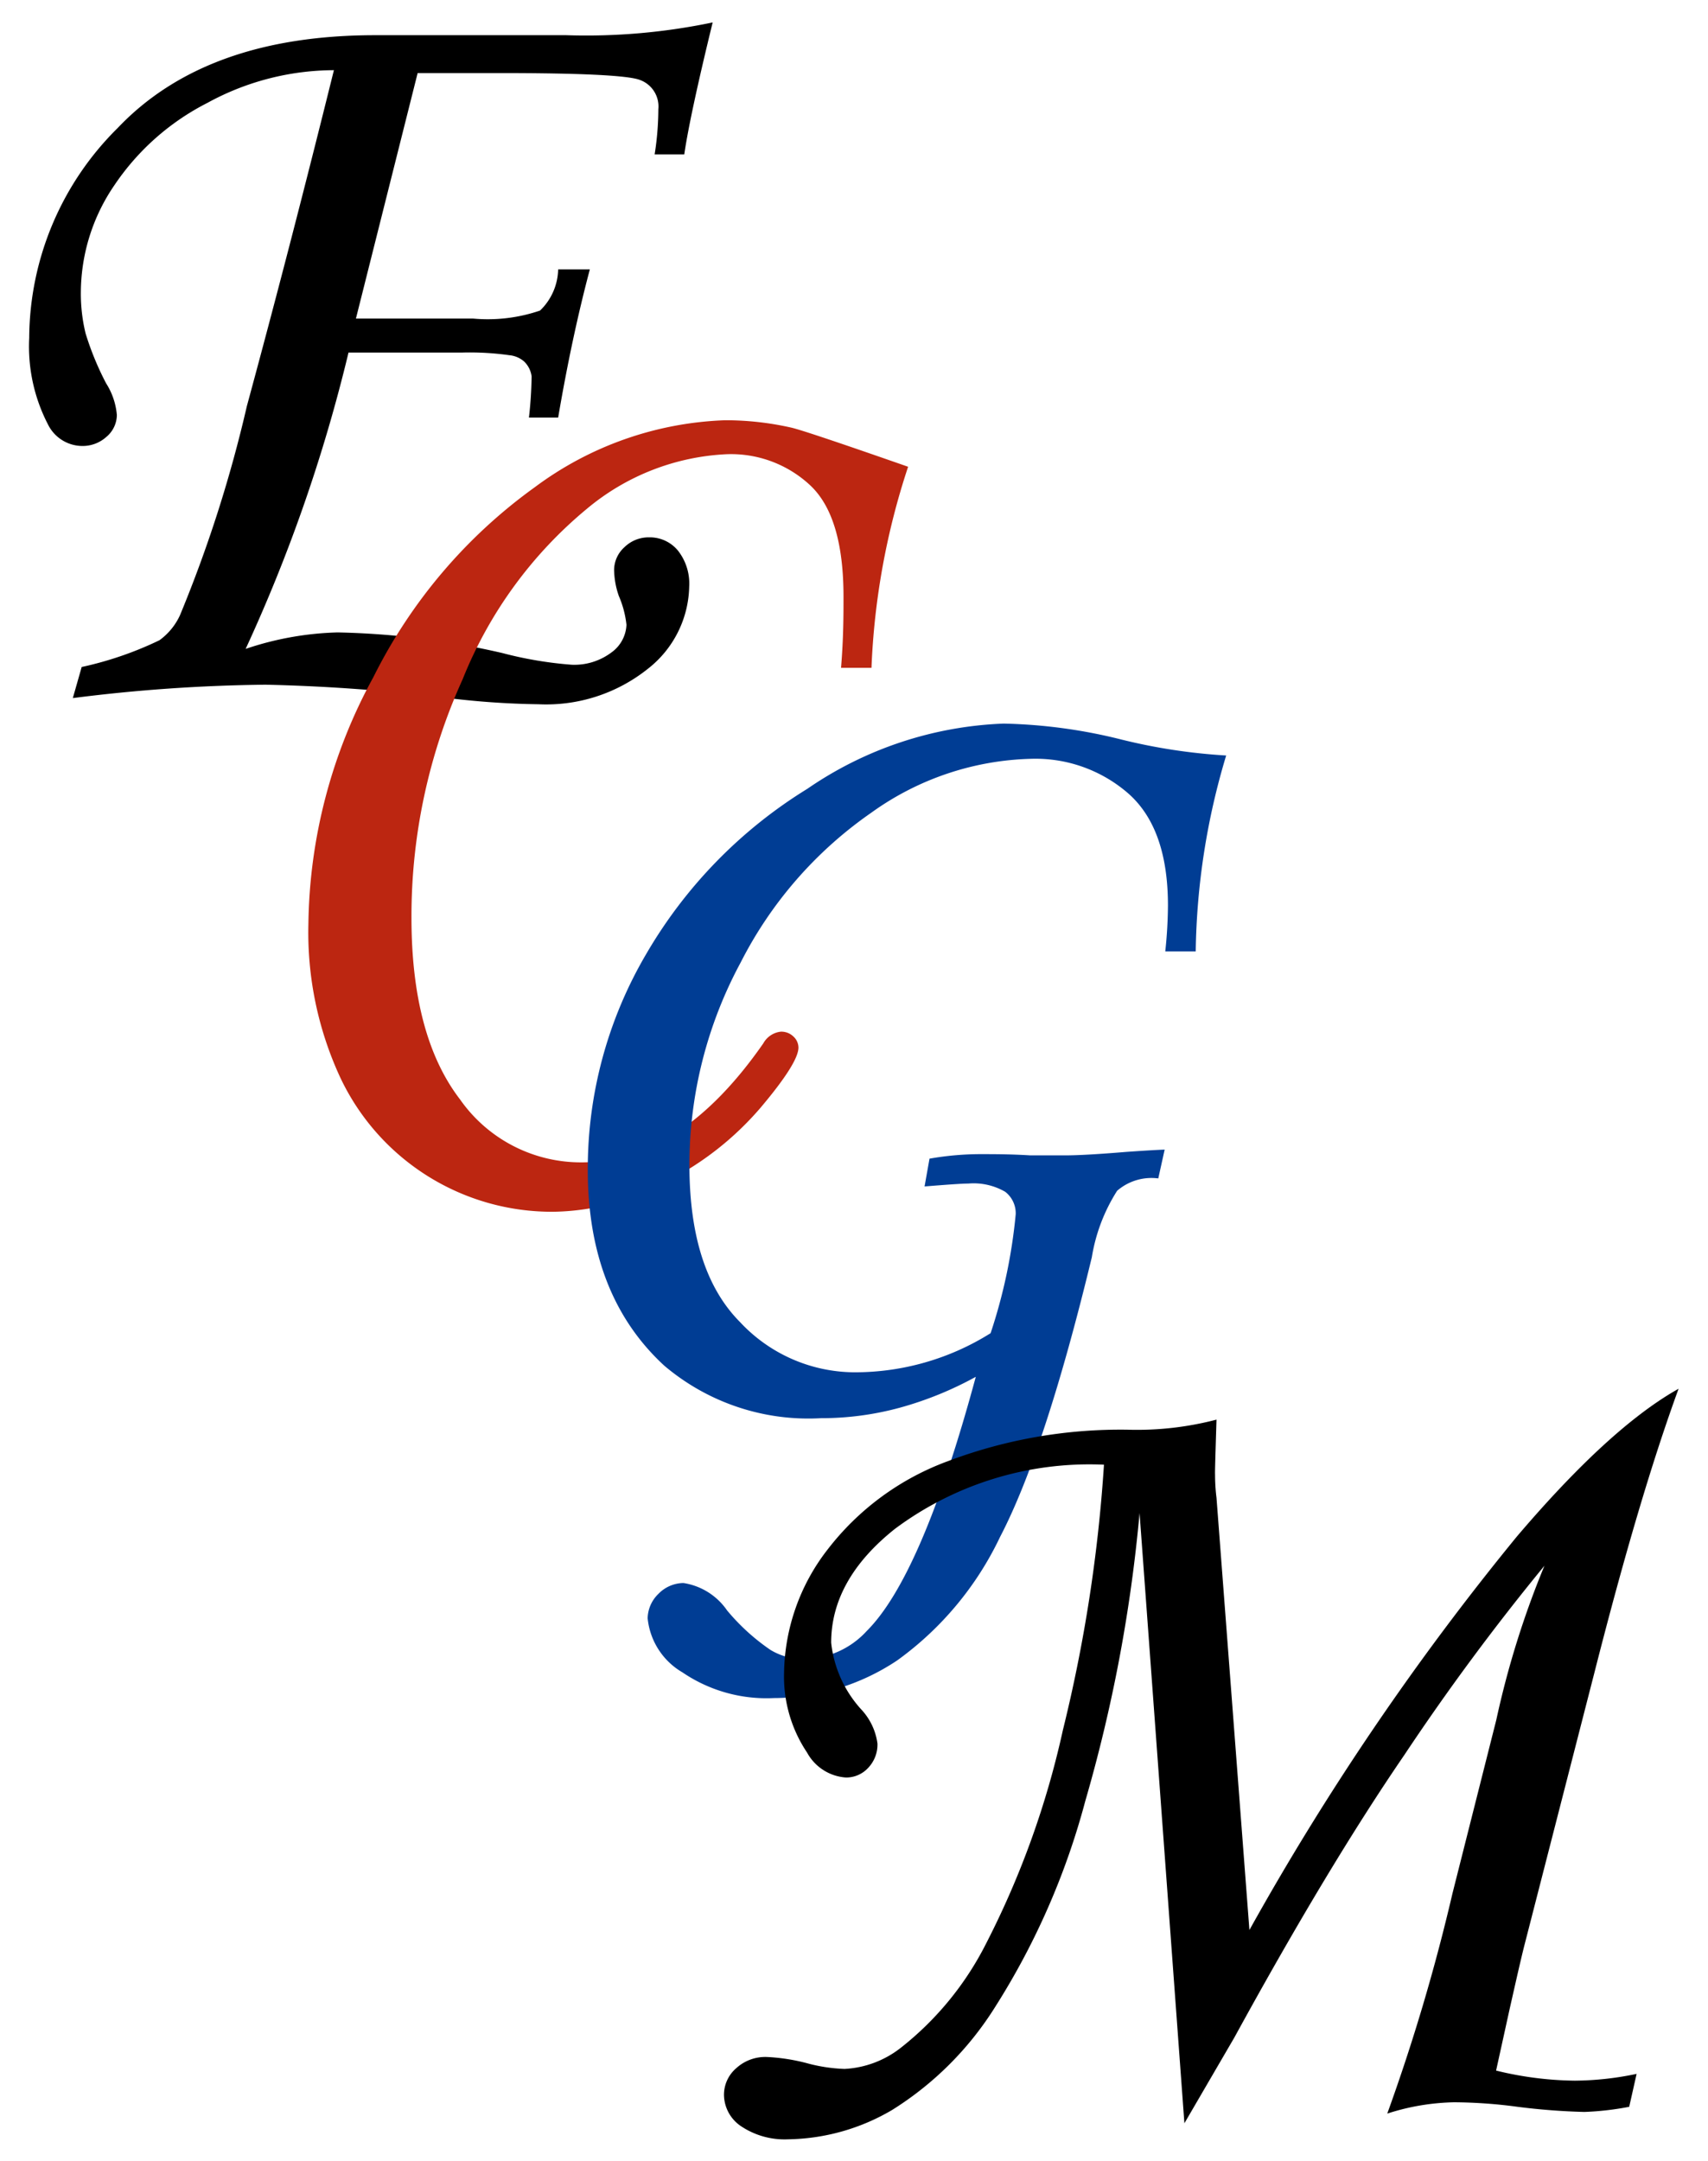
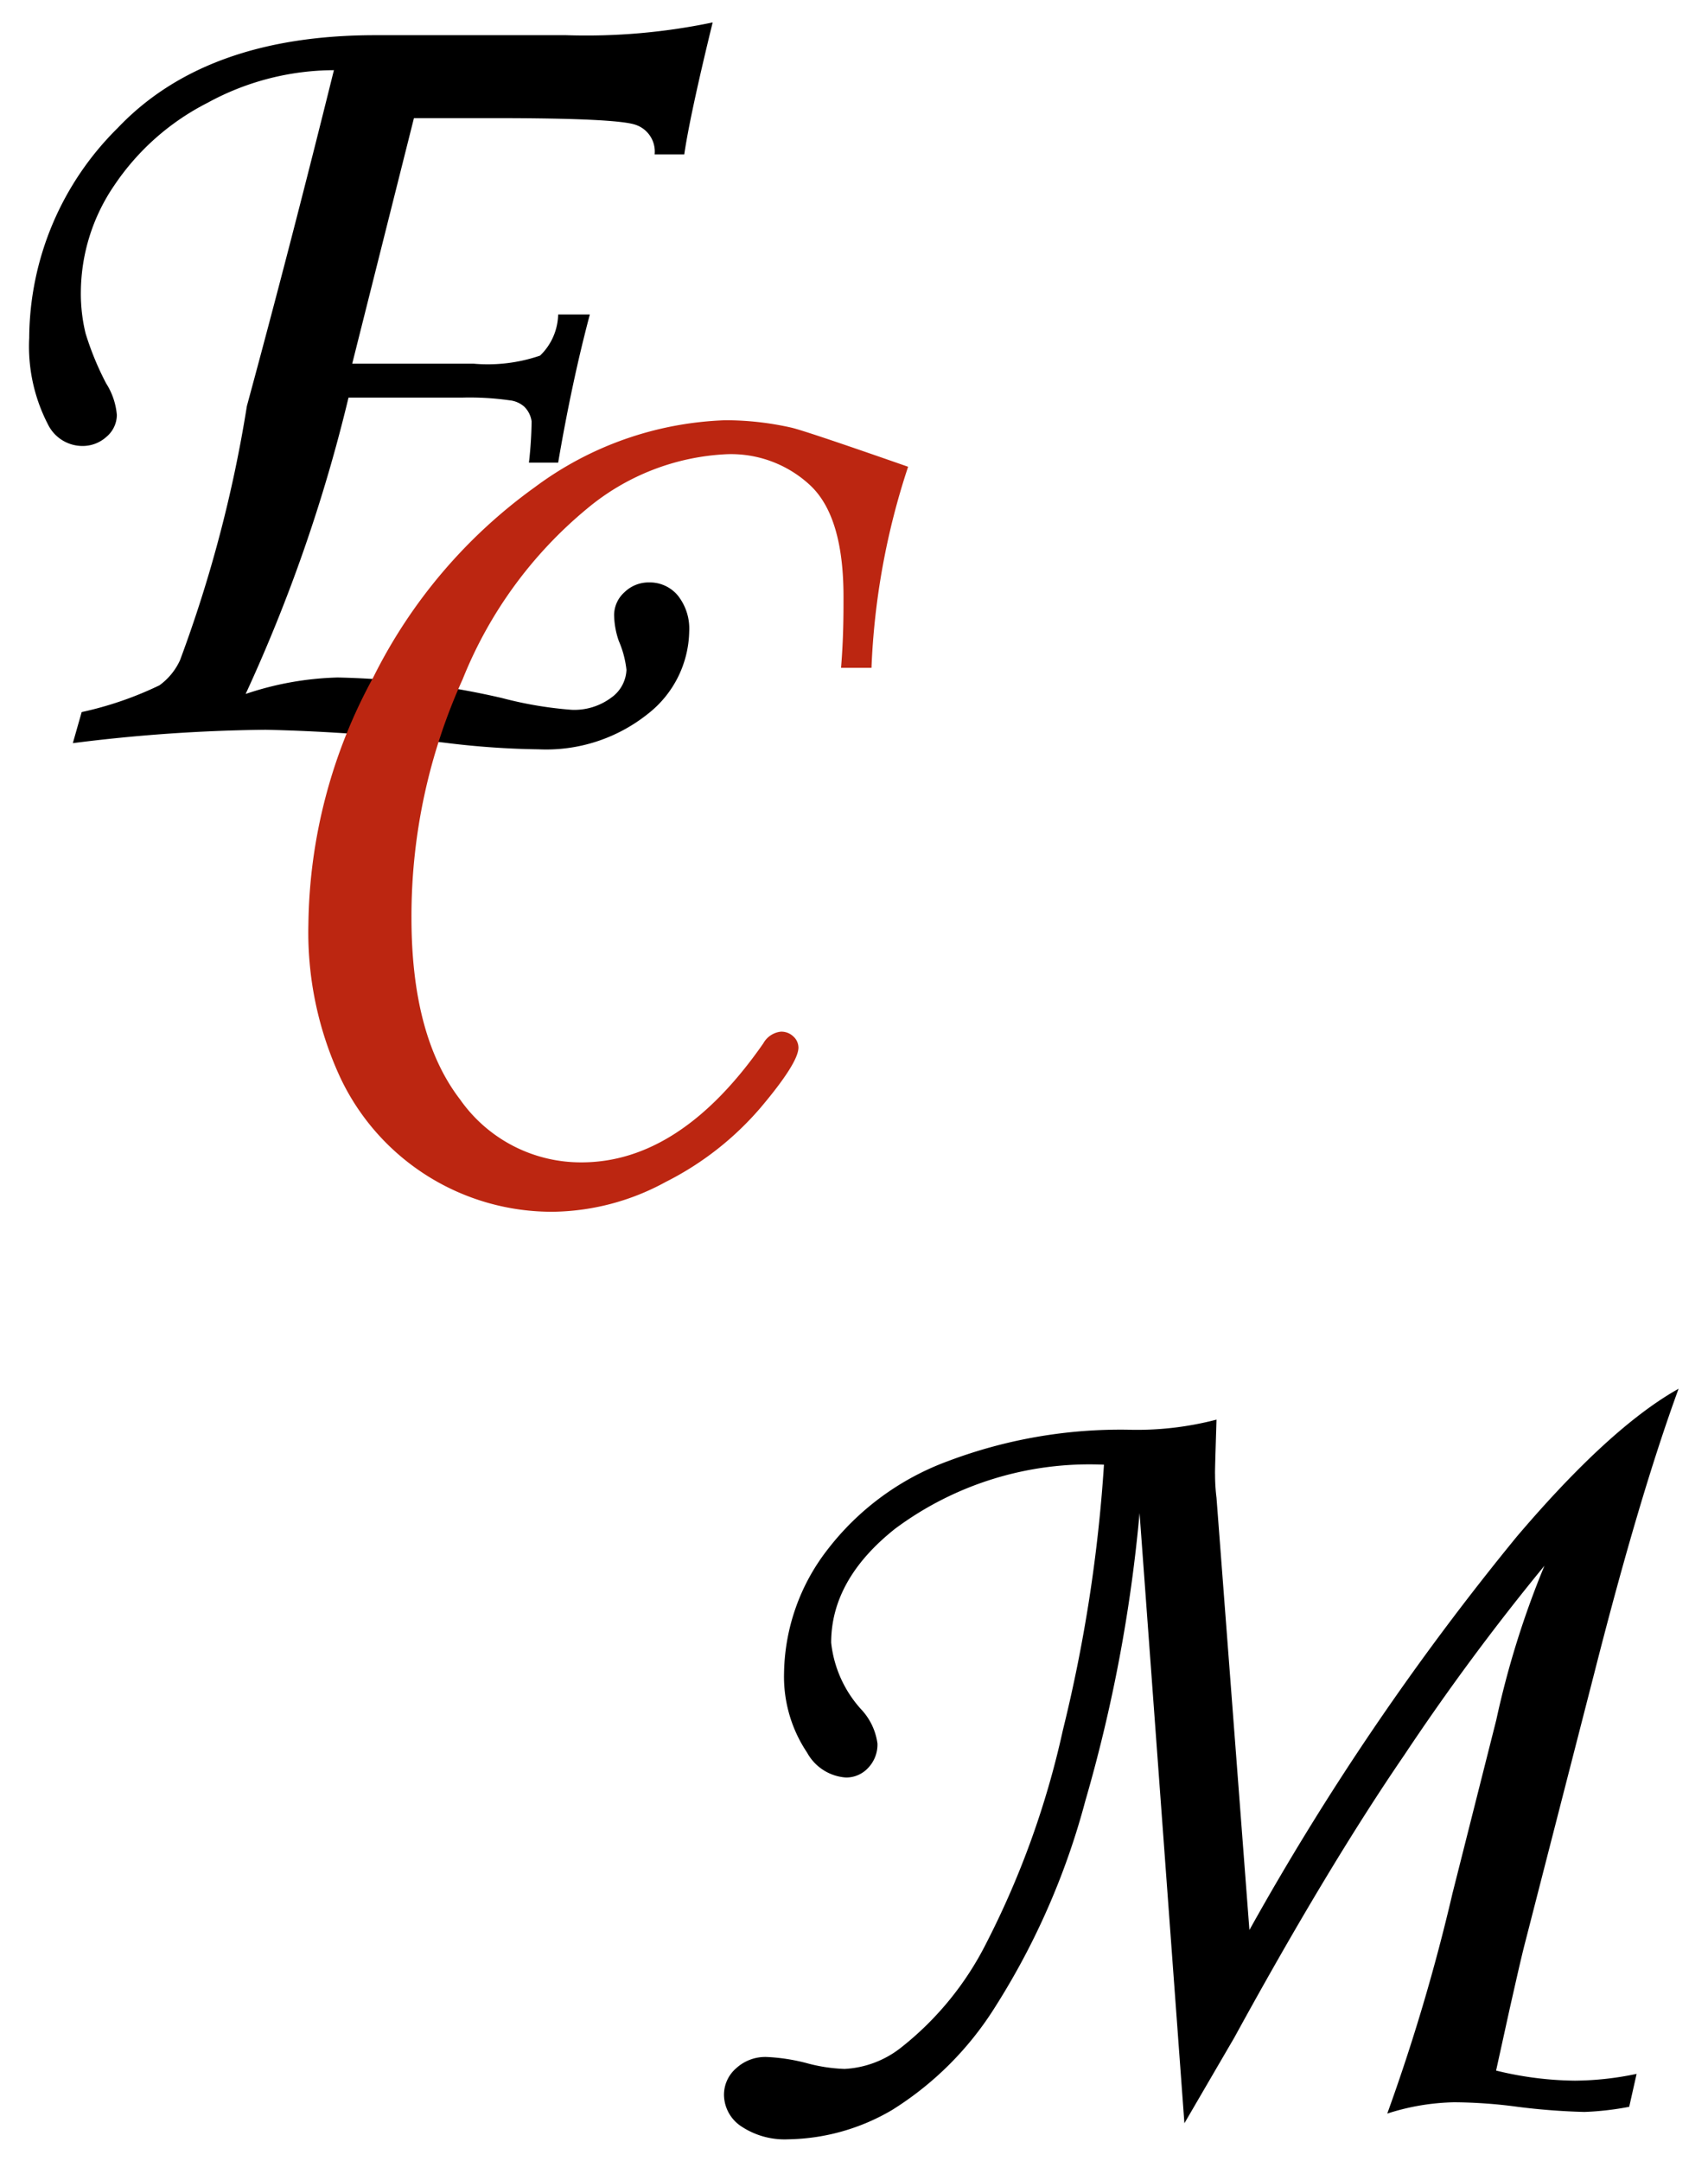
<svg xmlns="http://www.w3.org/2000/svg" viewBox="0 0 83.02 105">
  <defs>
    <style>.cls-1{fill:#bc2611;}.cls-2{fill:#003d94;}</style>
  </defs>
  <g id="Calque_3" data-name="Calque 3">
-     <path d="M33.26,7.5H31.82A14.27,14.27,0,0,0,32,5.31a1.37,1.37,0,0,0-.91-1.43q-.9-.33-6.84-.33l-3.95,0-3,11.93H23a7.85,7.85,0,0,0,3.25-.39,2.86,2.86,0,0,0,.88-2h1.54q-.87,3.27-1.54,7.2H25.71a19.8,19.8,0,0,0,.13-2,1.22,1.22,0,0,0-.37-.73,1.27,1.27,0,0,0-.71-.3,13.86,13.86,0,0,0-2.27-.13H16.94a77.47,77.47,0,0,1-5,14.4,15.11,15.11,0,0,1,4.47-.8,38.78,38.78,0,0,1,8,1,18.75,18.75,0,0,0,3.38.57,3,3,0,0,0,1.92-.59,1.74,1.74,0,0,0,.74-1.35,4.8,4.8,0,0,0-.37-1.4,4,4,0,0,1-.23-1.27,1.5,1.5,0,0,1,.5-1.1,1.68,1.68,0,0,1,1.2-.48,1.77,1.77,0,0,1,1.4.64,2.59,2.59,0,0,1,.55,1.74,5.2,5.2,0,0,1-2,4,7.92,7.92,0,0,1-5.32,1.73,40.43,40.43,0,0,1-4.39-.3,87.56,87.56,0,0,0-8.88-.65,80,80,0,0,0-9.37.65l.43-1.51a17,17,0,0,0,3.78-1.3,3.09,3.09,0,0,0,1-1.22A64.24,64.24,0,0,0,12,19.73Q14.1,12,16.23,3.41A12.87,12.87,0,0,0,10.08,5,12,12,0,0,0,5.56,9a9.27,9.27,0,0,0-1.63,5.2,8.11,8.11,0,0,0,.23,2,14.14,14.14,0,0,0,1,2.43,3.38,3.38,0,0,1,.52,1.54,1.4,1.4,0,0,1-.5,1.05A1.72,1.72,0,0,1,4,21.67a1.87,1.87,0,0,1-1.67-1.05,8.23,8.23,0,0,1-.91-4.2,14.43,14.43,0,0,1,4.3-10.2Q10,1.71,18.24,1.71h9.28a30,30,0,0,0,7.12-.62Q33.54,5.59,33.26,7.5Z" />
+     <path d="M33.26,7.5H31.82a1.37,1.37,0,0,0-.91-1.43q-.9-.33-6.84-.33l-3.95,0-3,11.93H23a7.85,7.85,0,0,0,3.25-.39,2.86,2.86,0,0,0,.88-2h1.54q-.87,3.27-1.54,7.2H25.71a19.8,19.8,0,0,0,.13-2,1.22,1.22,0,0,0-.37-.73,1.27,1.27,0,0,0-.71-.3,13.86,13.86,0,0,0-2.27-.13H16.94a77.47,77.47,0,0,1-5,14.4,15.11,15.11,0,0,1,4.47-.8,38.78,38.78,0,0,1,8,1,18.75,18.75,0,0,0,3.38.57,3,3,0,0,0,1.92-.59,1.74,1.74,0,0,0,.74-1.35,4.8,4.8,0,0,0-.37-1.4,4,4,0,0,1-.23-1.27,1.5,1.5,0,0,1,.5-1.1,1.68,1.68,0,0,1,1.2-.48,1.77,1.77,0,0,1,1.4.64,2.59,2.59,0,0,1,.55,1.74,5.2,5.2,0,0,1-2,4,7.92,7.92,0,0,1-5.32,1.73,40.43,40.43,0,0,1-4.39-.3,87.56,87.56,0,0,0-8.88-.65,80,80,0,0,0-9.37.65l.43-1.51a17,17,0,0,0,3.78-1.3,3.09,3.09,0,0,0,1-1.22A64.24,64.24,0,0,0,12,19.73Q14.1,12,16.23,3.41A12.87,12.87,0,0,0,10.08,5,12,12,0,0,0,5.56,9a9.27,9.27,0,0,0-1.63,5.2,8.11,8.11,0,0,0,.23,2,14.14,14.14,0,0,0,1,2.43,3.38,3.38,0,0,1,.52,1.54,1.4,1.4,0,0,1-.5,1.05A1.72,1.72,0,0,1,4,21.67a1.87,1.87,0,0,1-1.67-1.05,8.23,8.23,0,0,1-.91-4.2,14.43,14.43,0,0,1,4.3-10.2Q10,1.71,18.24,1.71h9.28a30,30,0,0,0,7.12-.62Q33.54,5.59,33.26,7.5Z" />
    <path class="cls-1" d="M42.36,32.45H40.88C41,31,41,29.87,41,29c0-2.59-.53-4.39-1.61-5.41a5.64,5.64,0,0,0-4.06-1.52,11.41,11.41,0,0,0-6.8,2.65A20.74,20.74,0,0,0,22.49,33,27.9,27.9,0,0,0,20,44.59q0,5.76,2.36,8.83a7.17,7.17,0,0,0,5.9,3.06q4.82,0,8.84-5.78a1.11,1.11,0,0,1,.85-.57.84.84,0,0,1,.61.23.74.74,0,0,1,.25.54q0,.74-1.83,2.91a14.85,14.85,0,0,1-4.62,3.62,11.7,11.7,0,0,1-5.47,1.45,11.37,11.37,0,0,1-10.35-6.52,16.75,16.75,0,0,1-1.55-7.46,25.58,25.58,0,0,1,3.16-12A25.16,25.16,0,0,1,26,23.67a16.42,16.42,0,0,1,9.25-3.25,14.51,14.51,0,0,1,3.22.36q.69.16,5.67,1.9A35.46,35.46,0,0,0,42.36,32.45Z" />
-     <path class="cls-2" d="M58.12,46.23H56.64A22.07,22.07,0,0,0,56.77,44c0-2.48-.63-4.29-1.91-5.43a6.87,6.87,0,0,0-4.72-1.7,13.88,13.88,0,0,0-7.79,2.62A19.73,19.73,0,0,0,36,46.77a20.73,20.73,0,0,0-2.49,9.82c0,3.47.82,6,2.46,7.65a7.65,7.65,0,0,0,5.52,2.44,12.41,12.41,0,0,0,6.66-1.9A26,26,0,0,0,49.37,59a1.32,1.32,0,0,0-.51-1.09,3.06,3.06,0,0,0-1.8-.4c-.3,0-1,.05-2.12.14l.24-1.35a14.4,14.4,0,0,1,2.45-.22c.66,0,1.48,0,2.45.06l1.68,0c.66,0,1.67-.06,3-.17.72-.05,1.33-.09,1.85-.11l-.31,1.4a2.55,2.55,0,0,0-2,.6,8.55,8.55,0,0,0-1.23,3.23q-2.27,9.39-4.46,13.59a15.69,15.69,0,0,1-5,6,10.84,10.84,0,0,1-6,1.83,7.26,7.26,0,0,1-4.44-1.25,3.43,3.43,0,0,1-1.69-2.63A1.69,1.69,0,0,1,32,77.45a1.72,1.72,0,0,1,1.22-.53,3.15,3.15,0,0,1,2.12,1.33,10.26,10.26,0,0,0,2.11,1.92,3.07,3.07,0,0,0,1.61.44,4.16,4.16,0,0,0,3.06-1.35q2.69-2.67,5.31-12.36a17,17,0,0,1-3.69,1.5,14.49,14.49,0,0,1-3.83.51,10.83,10.83,0,0,1-7.62-2.55q-3.72-3.42-3.72-9.52a20.57,20.57,0,0,1,2.82-10.45,23,23,0,0,1,7.85-8.06,18,18,0,0,1,9.54-3.17,25.5,25.5,0,0,1,5.75.78,28,28,0,0,0,5.07.77A34.48,34.48,0,0,0,58.12,46.23Z" />
    <path d="M57.57,103.17,55.39,73.52a74,74,0,0,1-2.64,14,35.82,35.82,0,0,1-4.38,10,15.75,15.75,0,0,1-5,5,10.25,10.25,0,0,1-5.06,1.43A3.8,3.8,0,0,1,36,103.3a1.86,1.86,0,0,1-.81-1.5,1.7,1.7,0,0,1,.59-1.3,2.09,2.09,0,0,1,1.5-.55,9.32,9.32,0,0,1,1.9.29,8,8,0,0,0,1.87.29,4.83,4.83,0,0,0,2.7-1,15.1,15.1,0,0,0,4.2-5.13,42.72,42.72,0,0,0,3.71-10.32,73.43,73.43,0,0,0,2-12.91,15.82,15.82,0,0,0-10.15,3.11c-2.08,1.65-3.11,3.5-3.11,5.54a5.73,5.73,0,0,0,1.46,3.24,3,3,0,0,1,.79,1.66,1.64,1.64,0,0,1-.45,1.18,1.45,1.45,0,0,1-1.08.47,2.33,2.33,0,0,1-1.89-1.21,6.62,6.62,0,0,1-1.12-3.86,10,10,0,0,1,2.11-6A13.05,13.05,0,0,1,46.07,71a23.74,23.74,0,0,1,8.74-1.53,15.27,15.27,0,0,0,4.32-.49c-.05,1.65-.08,2.54-.07,2.67a9.07,9.07,0,0,0,.07,1.13l1.6,21a129.82,129.82,0,0,1,13-19.12q4.52-5.31,7.86-7.18-1.91,5.22-4.09,13.79L74.13,94.39c-.19.73-.43,1.81-.75,3.22l-.66,3a16.68,16.68,0,0,0,3.83.49,14.94,14.94,0,0,0,3-.33l-.36,1.6a14.15,14.15,0,0,1-2.18.25,32,32,0,0,1-3.25-.25,24,24,0,0,0-3.08-.22,11.22,11.22,0,0,0-3.25.55A94.42,94.42,0,0,0,70.6,92l2.13-8.43a43.83,43.83,0,0,1,2.34-7.49,114.3,114.3,0,0,0-6.82,9.21Q64.55,90.69,60,99Z" />
  </g>
</svg>